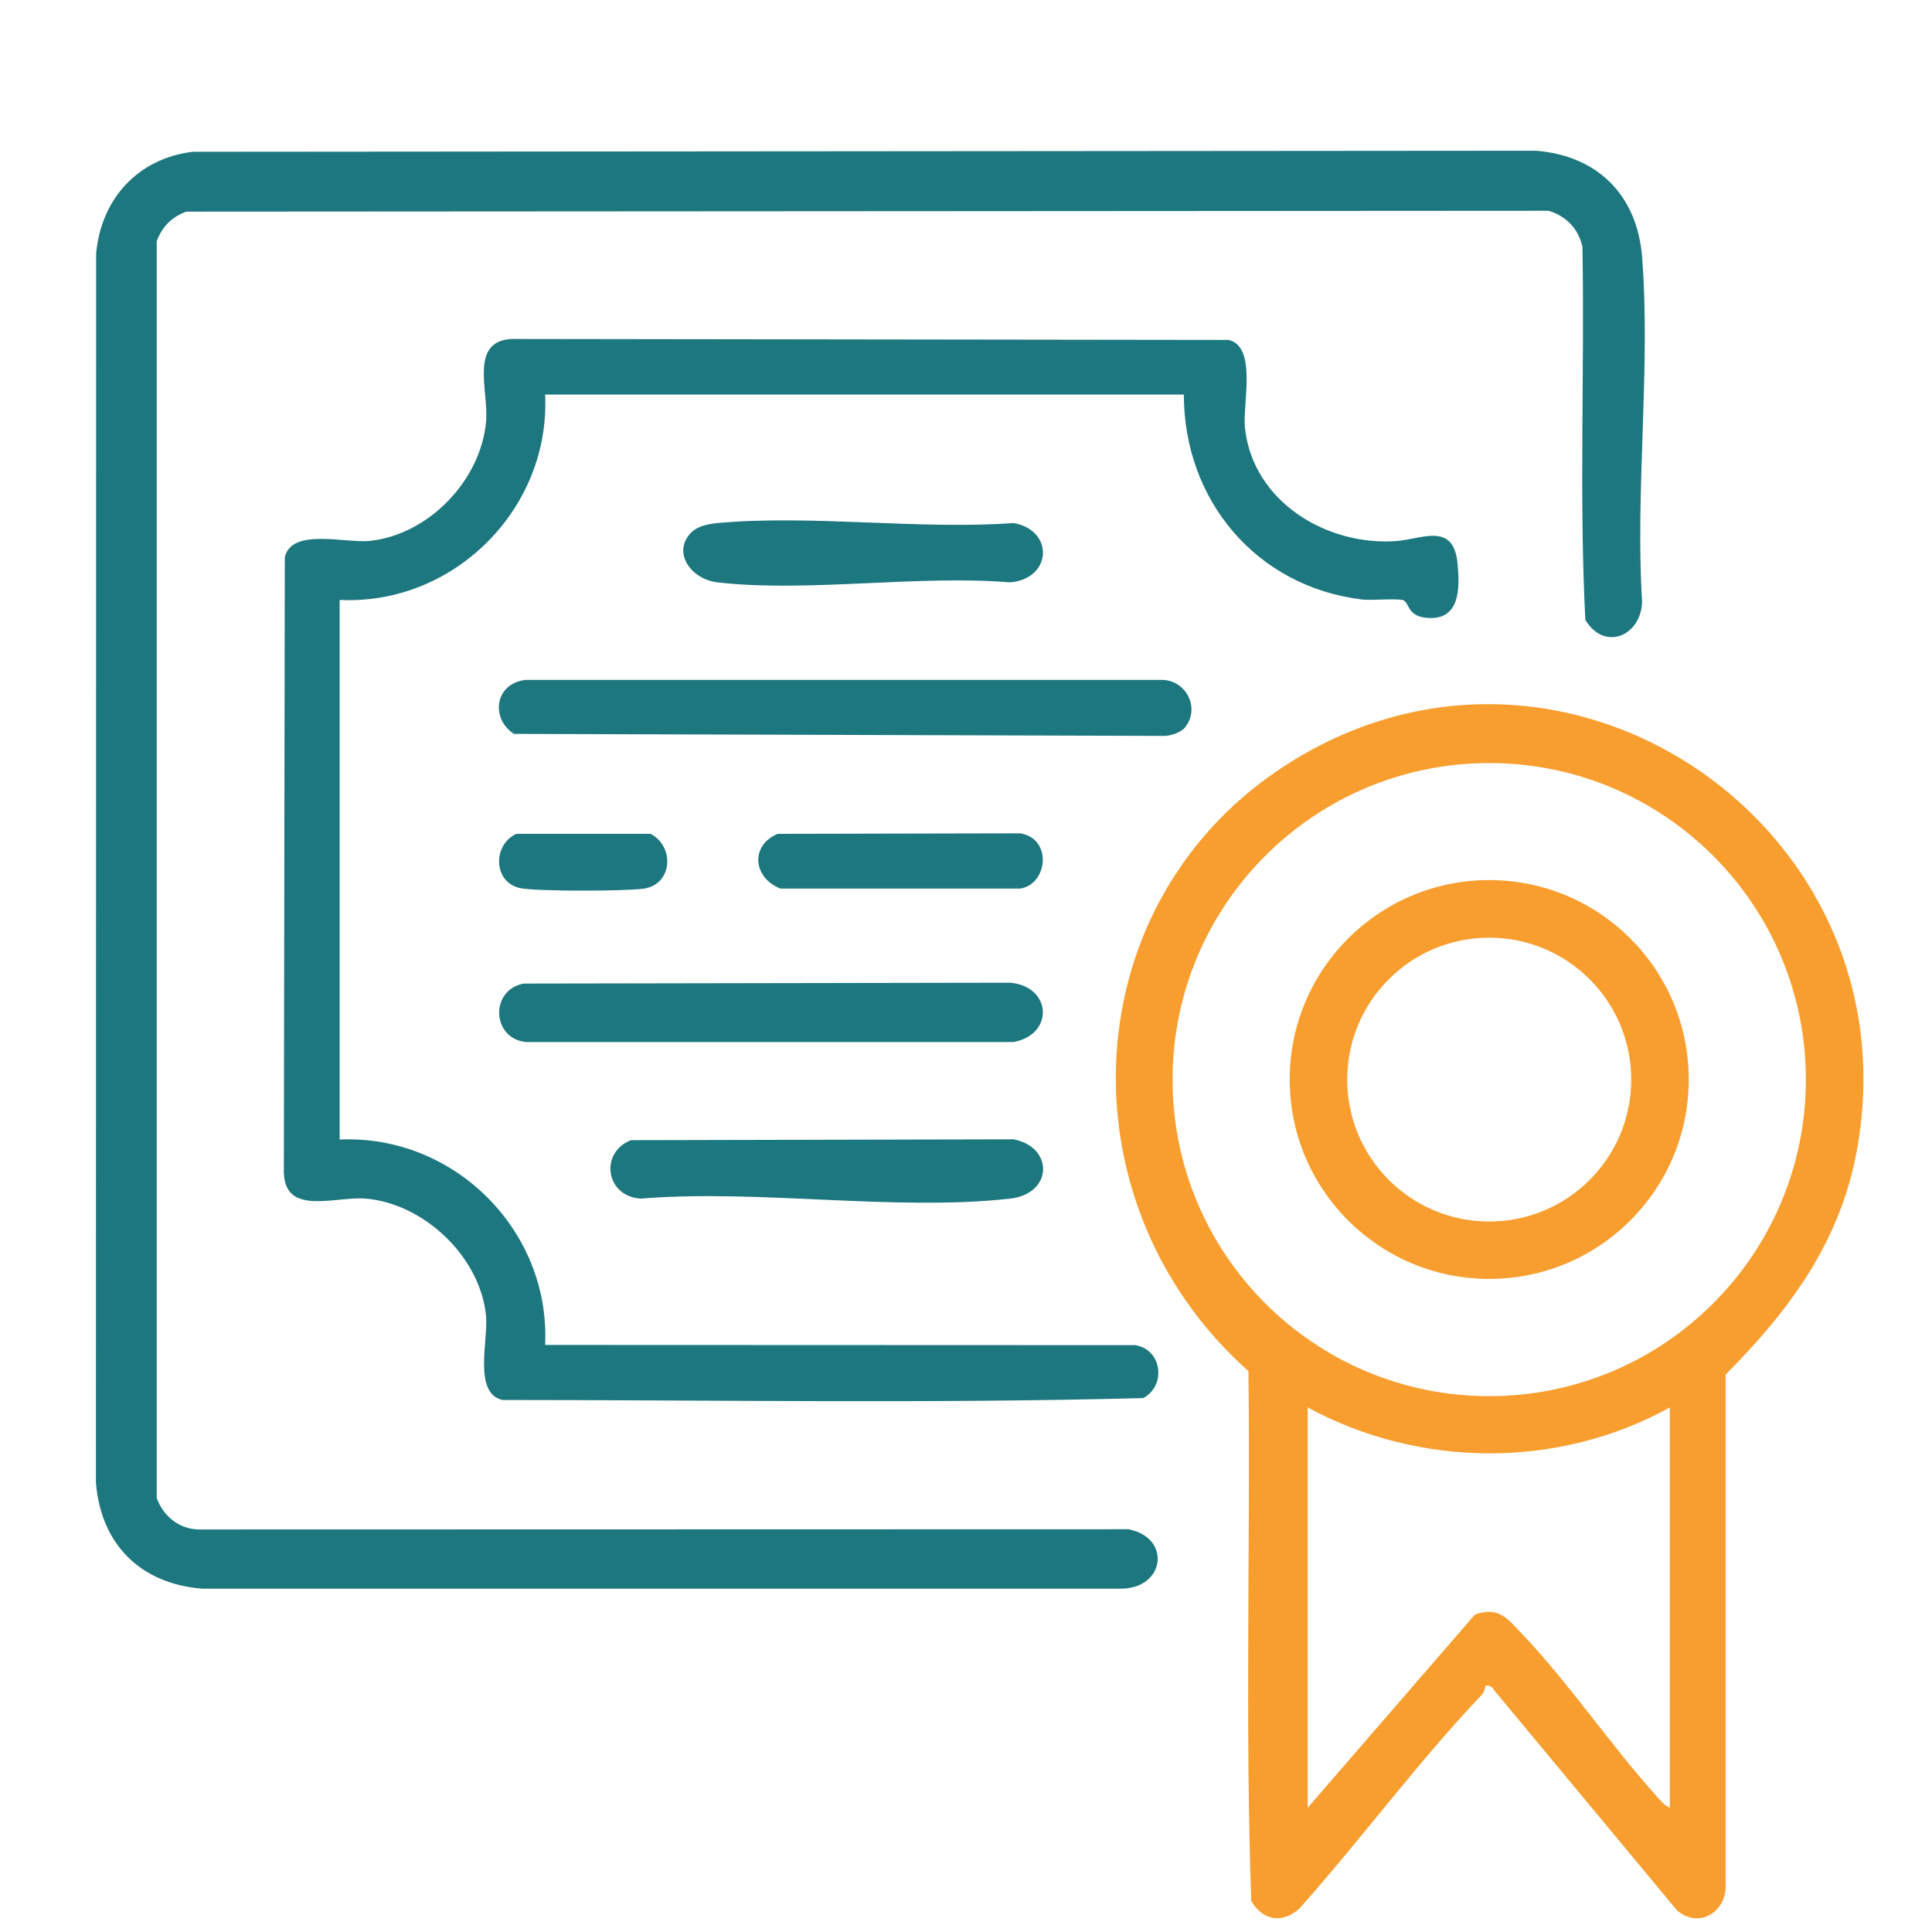
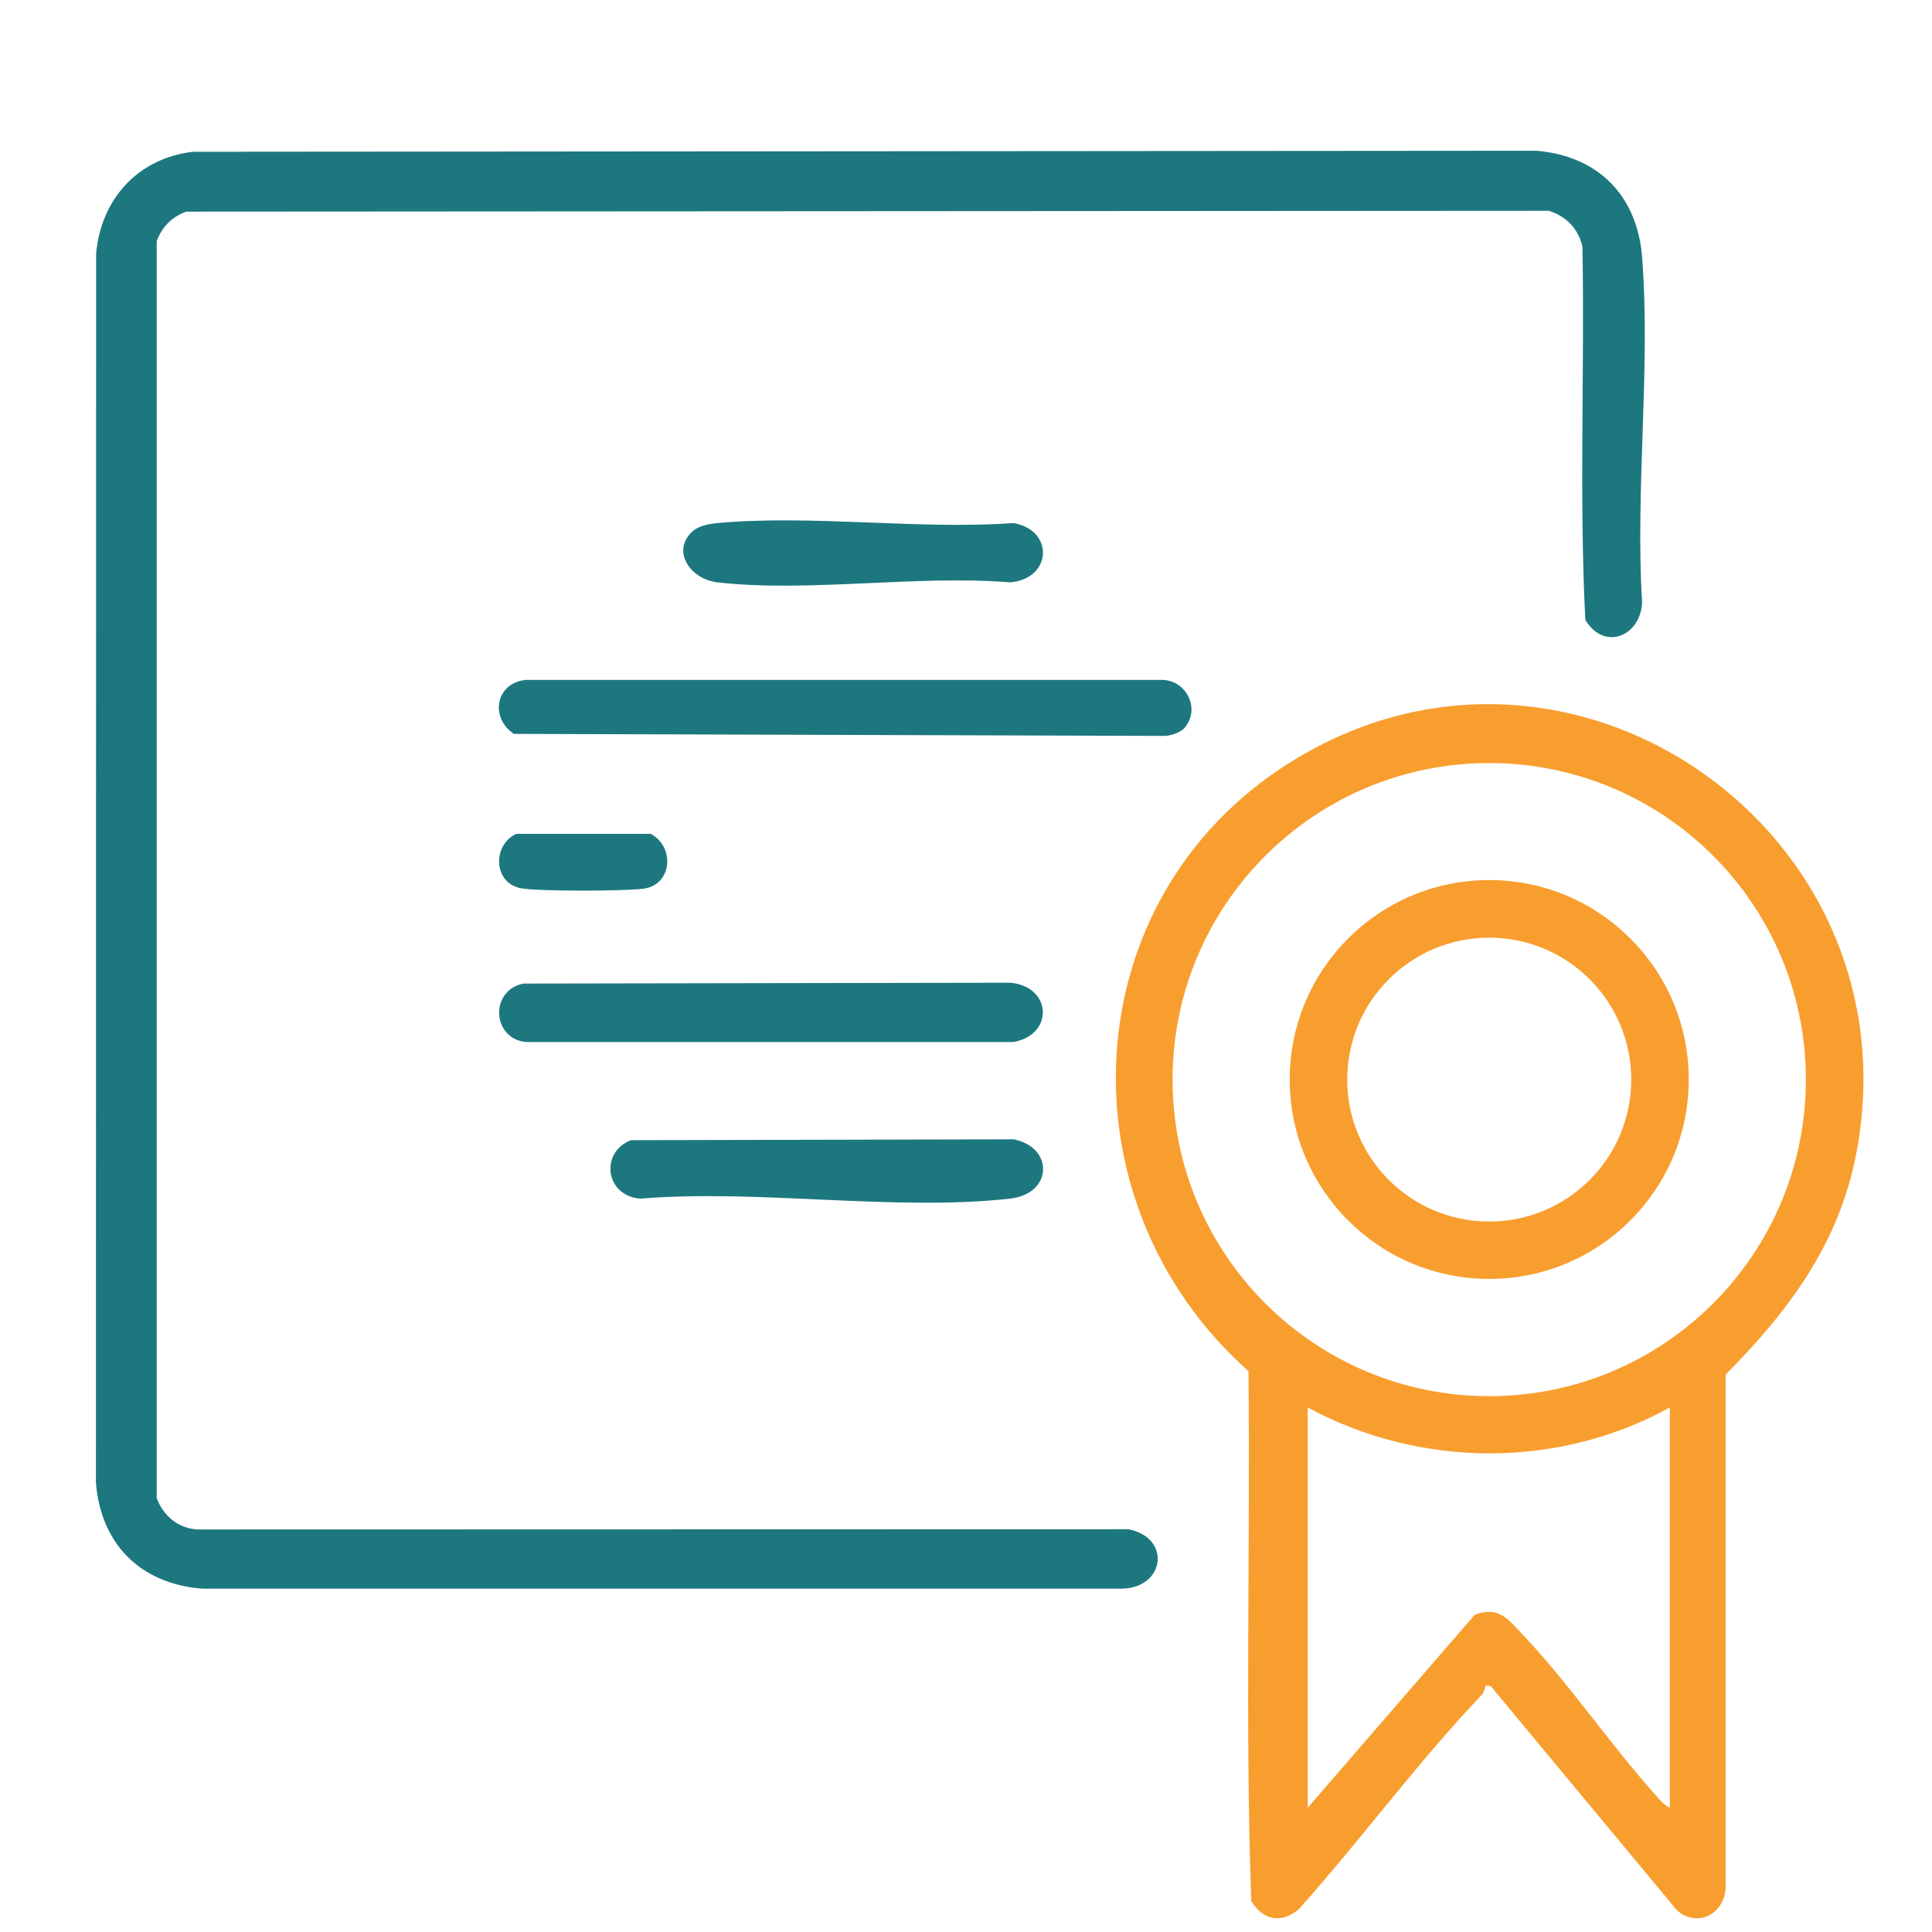
<svg xmlns="http://www.w3.org/2000/svg" width="141" height="141" viewBox="0 0 141 141" fill="none">
  <g clip-path="url(#clip0_238_558)">
    <path d="M14.067 11.078L112.091 11C116.598 11.357 119.484 14.248 119.841 18.747C120.477 26.837 119.337 35.742 119.841 43.916C119.779 46.403 117.095 47.569 115.699 45.237C115.241 36.216 115.652 27.077 115.489 18.009C115.194 16.696 114.31 15.779 113.03 15.383L13.594 15.445C12.539 15.833 11.825 16.548 11.437 17.605V109.329C11.918 110.643 13.051 111.583 14.478 111.622L82.349 111.606C85.522 112.22 85.017 115.919 81.845 115.942H14.75C10.243 115.585 7.357 112.694 7 108.195L7.016 18.506C7.372 14.52 10.064 11.559 14.067 11.078Z" fill="#1D777F" />
    <path d="M46.067 83.212L73.971 83.15C76.903 83.71 76.872 87.121 73.707 87.478C65.352 88.419 55.298 86.771 46.765 87.478C44.182 87.323 43.74 84.09 46.067 83.204V83.212Z" fill="#1D777F" />
    <path d="M50.543 38.78C50.985 38.376 51.761 38.228 52.358 38.174C59.216 37.544 67.02 38.671 73.978 38.174C76.95 38.694 76.787 42.246 73.715 42.502C66.958 41.943 58.983 43.256 52.366 42.502C50.388 42.277 48.961 40.225 50.543 38.772V38.78Z" fill="#1D777F" />
-     <path d="M56.741 60.856L74.46 60.817C76.818 61.19 76.477 64.532 74.46 64.85H56.951C54.973 64.066 54.717 61.727 56.749 60.856H56.741Z" fill="#1D777F" />
-     <path d="M102.503 43.839C102.146 43.629 100.137 43.839 99.408 43.753C91.681 42.821 86.398 36.495 86.398 28.795H39.783C40.187 37.117 33.127 44.188 24.788 43.784V83.166C33.151 82.793 40.179 89.809 39.783 98.155L82.845 98.171C84.808 98.474 85.142 101.116 83.435 102.033C67.889 102.445 52.25 102.173 36.673 102.173C34.508 101.691 35.649 97.767 35.47 96.003C35.036 91.729 30.963 87.851 26.712 87.478C24.485 87.284 20.824 88.776 20.715 85.598L20.785 40.676C21.266 38.508 25.191 39.65 26.952 39.479C31.289 39.044 35.113 35.035 35.478 30.73C35.664 28.53 34.229 24.878 37.363 24.738L89.664 24.808C91.767 25.298 90.673 29.494 90.859 31.235C91.441 36.62 96.832 39.86 101.913 39.487C103.752 39.355 106.087 38.057 106.374 41.134C106.545 42.937 106.568 45.253 104.202 45.097C102.759 45.004 102.86 44.087 102.495 43.87L102.503 43.839Z" fill="#1D777F" />
    <path d="M86.468 53.109C86.173 53.459 85.382 53.73 84.909 53.707L37.503 53.56C35.749 52.394 36.145 49.845 38.379 49.62H84.893C86.639 49.713 87.601 51.765 86.46 53.109H86.468Z" fill="#1D777F" />
    <path d="M38.193 71.782L73.707 71.72C76.748 71.96 76.973 75.496 73.971 76.048H38.387C35.904 75.815 35.718 72.279 38.201 71.782H38.193Z" fill="#1D777F" />
    <path d="M37.681 60.856H47.487C49.255 61.789 49.077 64.532 47.013 64.85C45.749 65.045 39.077 65.068 37.937 64.811C35.99 64.376 35.943 61.657 37.681 60.856Z" fill="#1D777F" />
    <path d="M108.406 123.044C108.406 123.044 108.352 123.464 108.158 123.674C103.48 128.585 99.338 134.242 94.815 139.308C93.535 140.427 92.154 140.148 91.317 138.733C90.867 125.889 91.255 112.943 91.115 100.067C77.291 87.789 78.237 65.581 94.187 55.619C114.543 42.914 139.98 60.701 135.473 84.191C134.2 90.812 130.523 95.692 125.939 100.323V137.677C125.939 139.596 123.945 140.762 122.393 139.425L109.019 123.324C108.934 123.083 108.562 122.943 108.406 123.052V123.044ZM131.795 78.791C131.795 66.031 121.447 55.689 108.686 55.689C95.925 55.689 85.576 66.031 85.576 78.791C85.576 91.55 95.925 101.893 108.686 101.893C121.447 101.893 131.795 91.55 131.795 78.791ZM121.866 102.717C113.72 107.224 103.597 107.146 95.436 102.717V131.934L107.638 117.838C109.376 117.217 110.012 118.118 111.067 119.229C114.473 122.804 117.522 127.326 120.857 131.04C121.144 131.359 121.47 131.771 121.866 131.934V102.717Z" fill="#F89E2F" />
    <path d="M123.247 78.783C123.247 86.818 116.73 93.337 108.686 93.337C100.641 93.337 94.125 86.818 94.125 78.783C94.125 70.748 100.641 64.229 108.686 64.229C116.73 64.229 123.247 70.748 123.247 78.783ZM119.05 78.791C119.05 73.072 114.411 68.433 108.686 68.433C102.961 68.433 98.322 73.072 98.322 78.791C98.322 84.51 102.961 89.149 108.686 89.149C114.411 89.149 119.05 84.51 119.05 78.791Z" fill="#F89E2F" />
  </g>
  <defs>
    <clipPath id="clip0_238_558">
      <rect width="129" height="129" fill="white" transform="translate(7 11)" />
    </clipPath>
  </defs>
</svg>